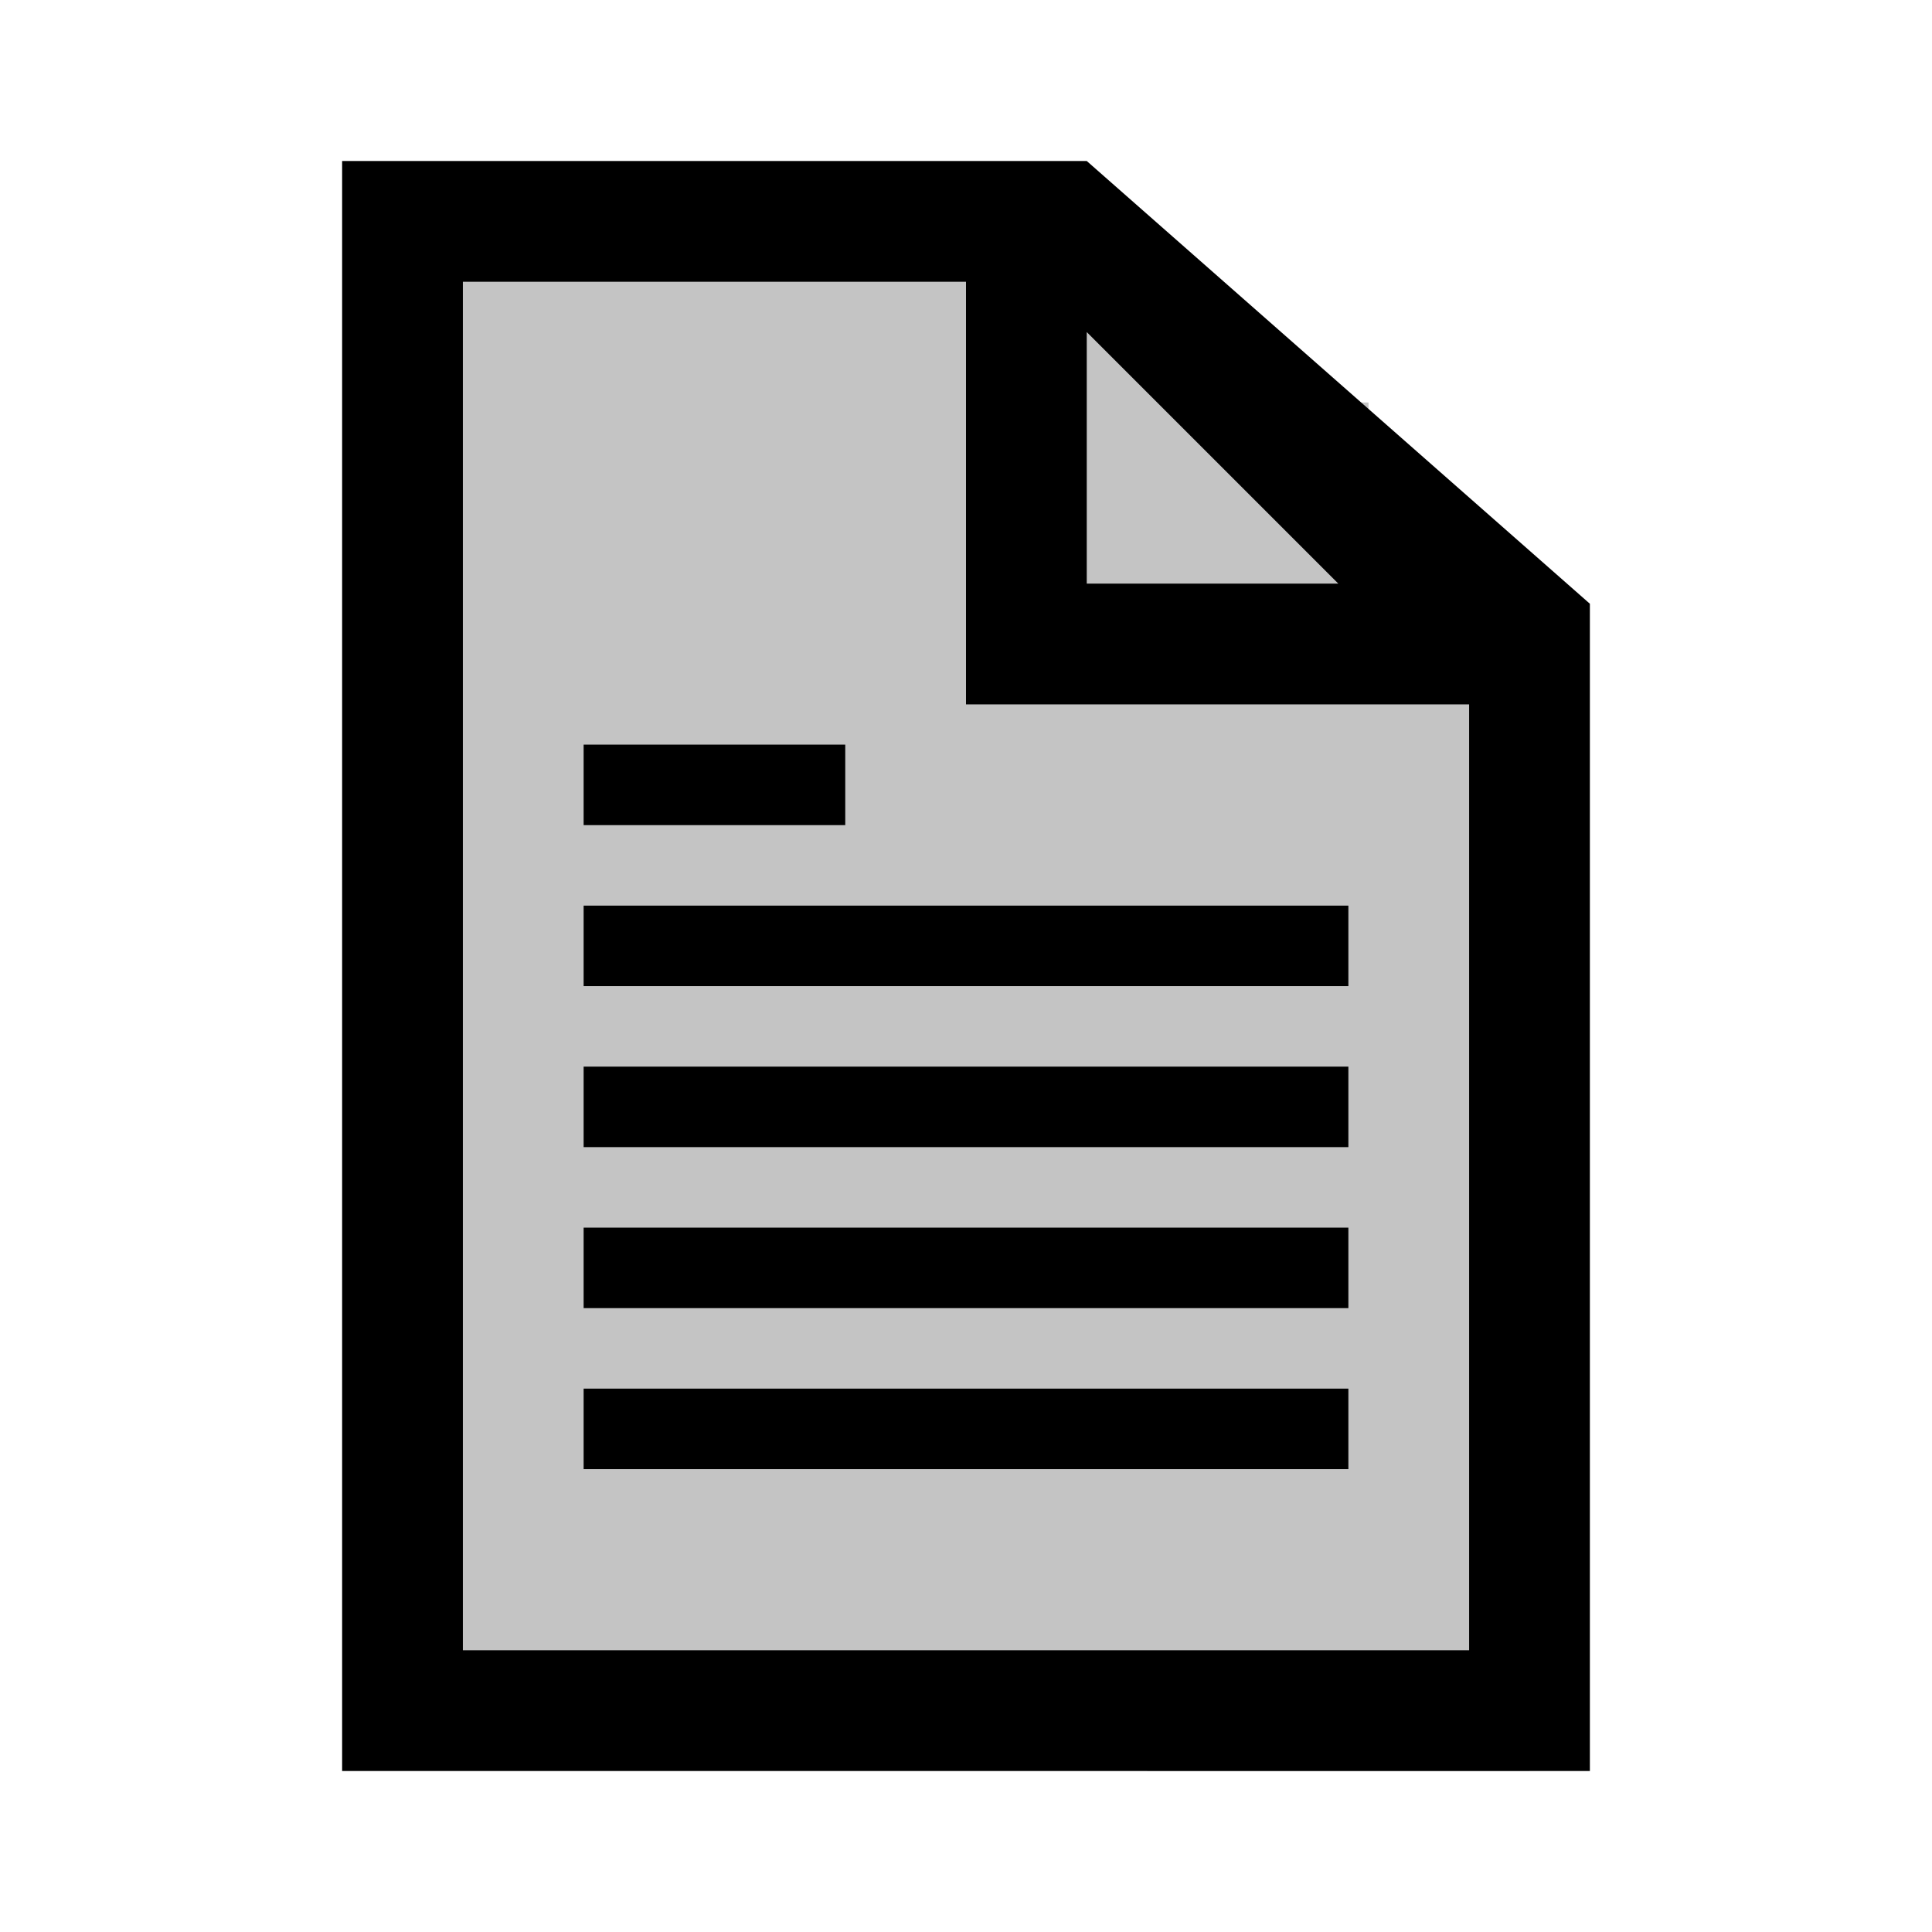
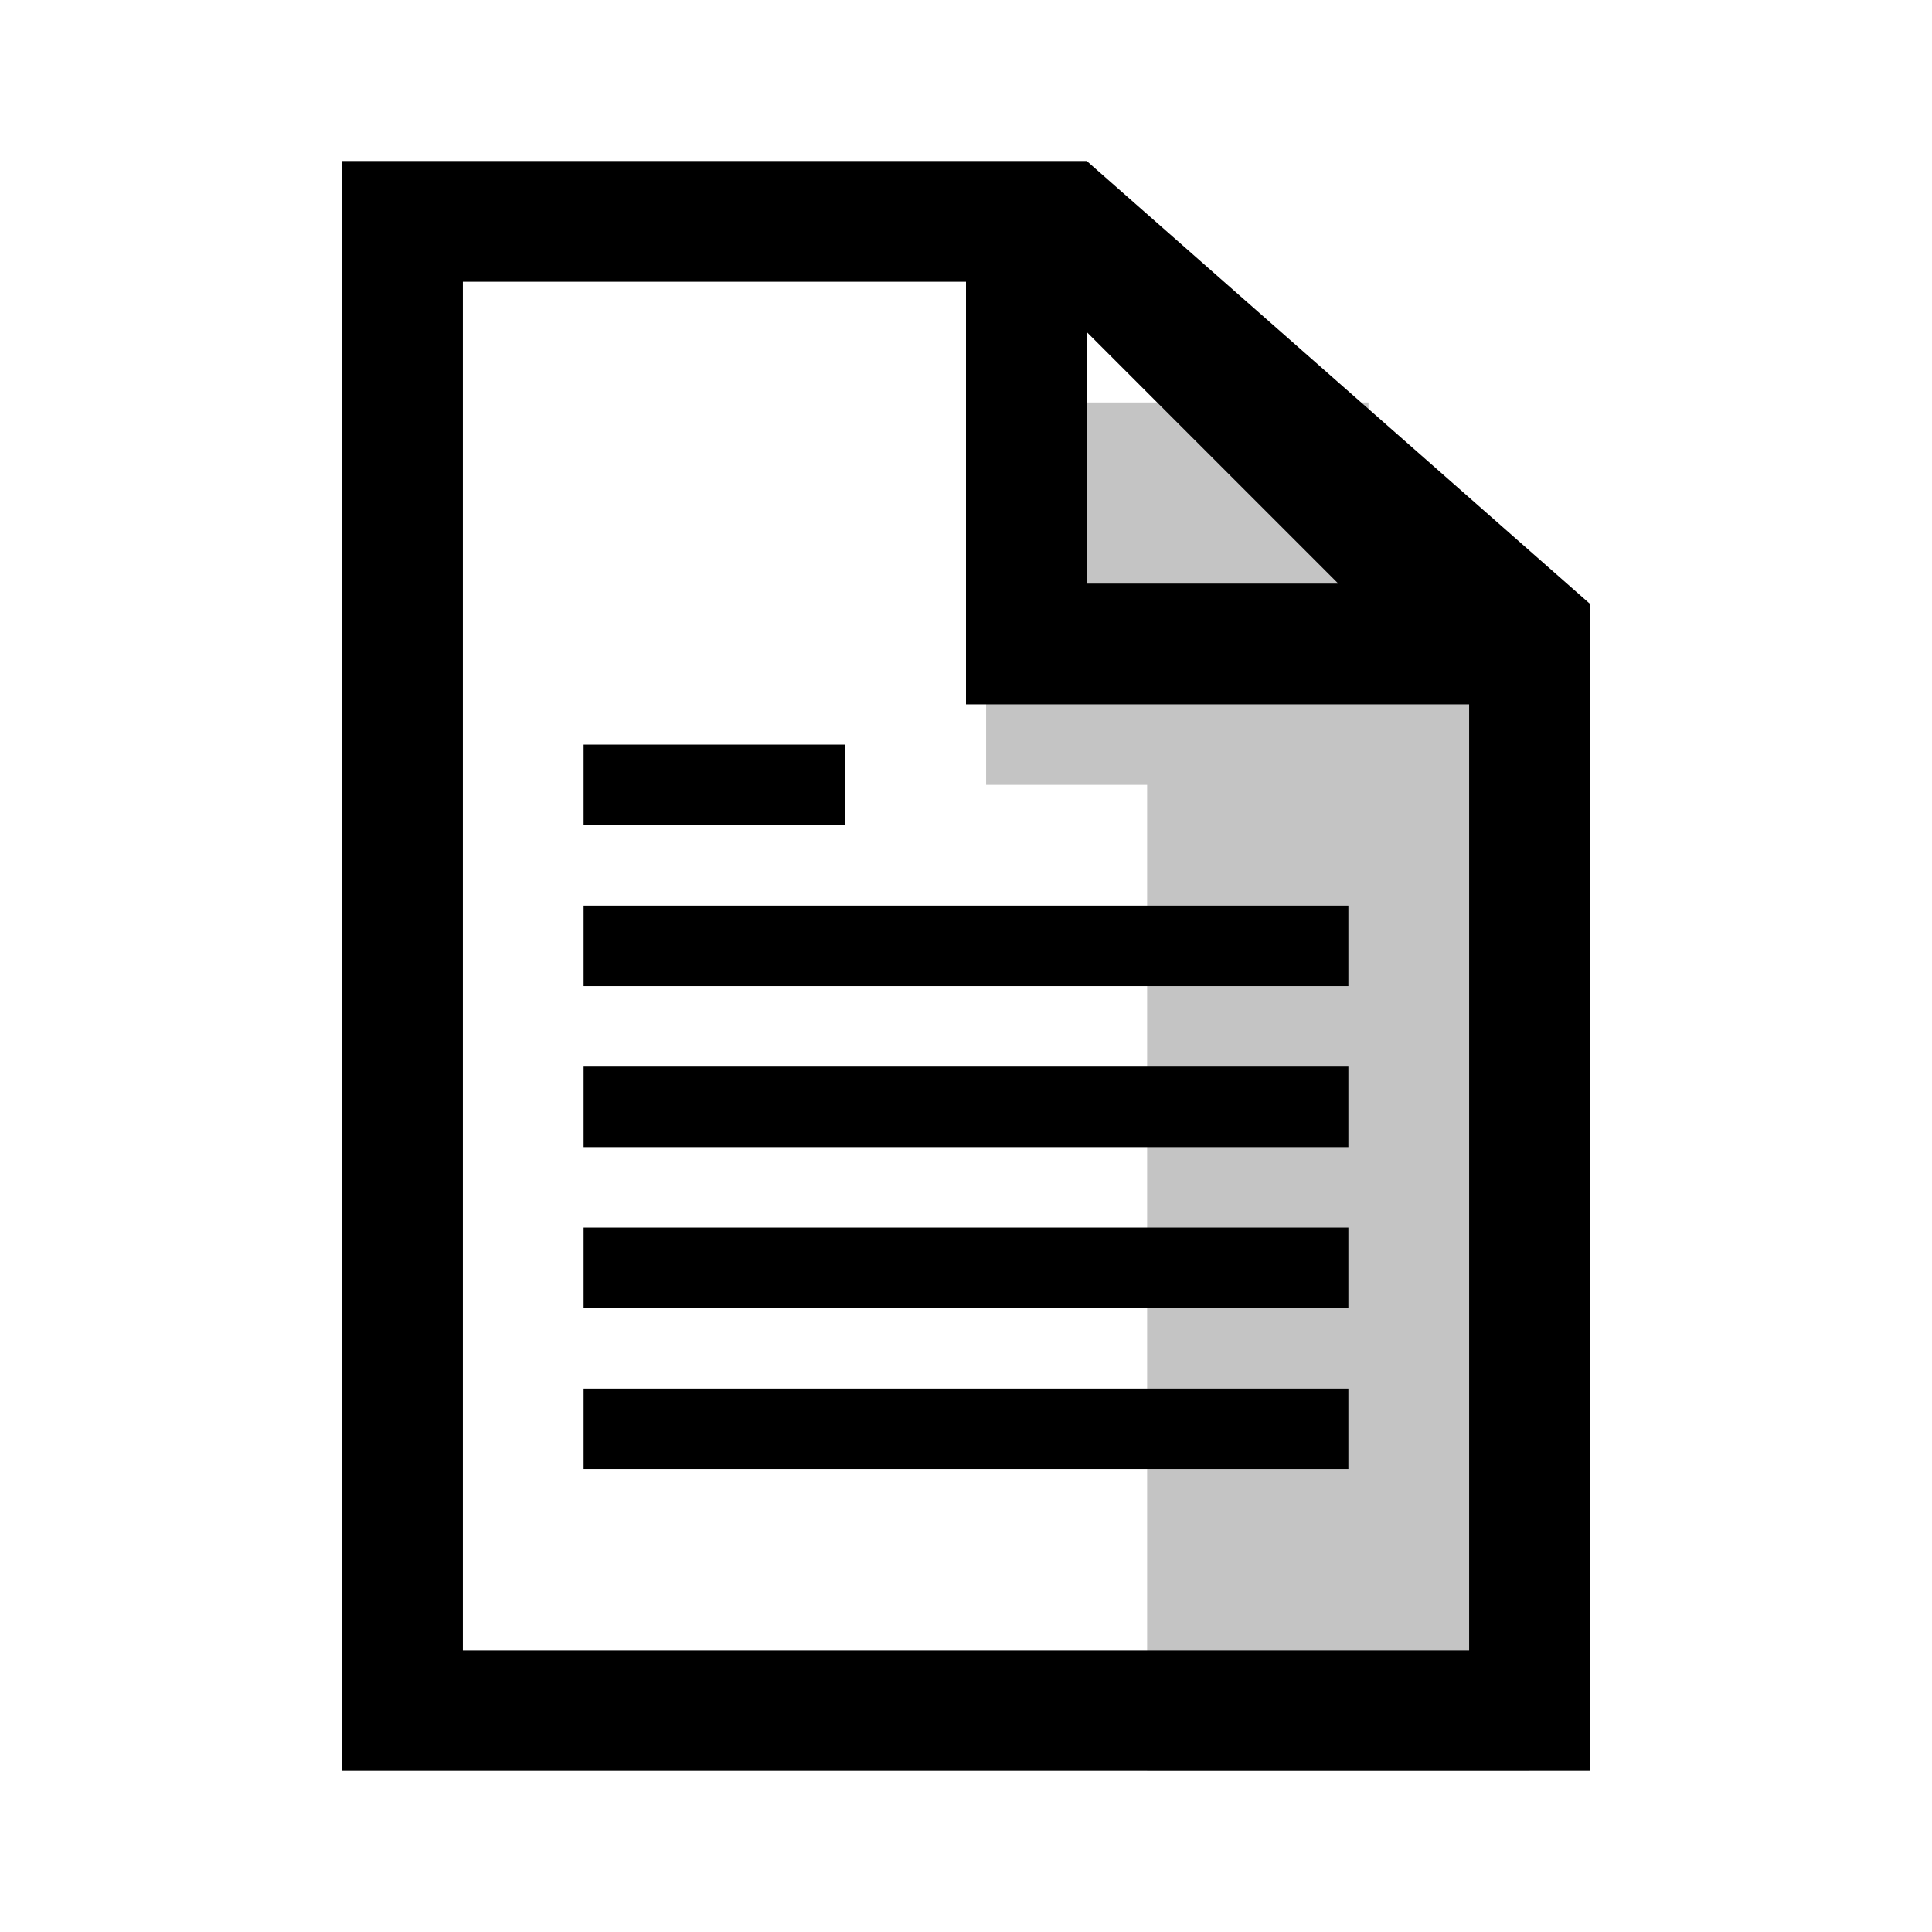
<svg xmlns="http://www.w3.org/2000/svg" viewBox="0 0 96 96" id="Icons_Document" overflow="hidden" fill="#c4c4c4">
-   <rect x="20" y="12" width="38" height="75" />
  <rect x="57" y="28" width="19" height="60" />
  <rect x="49" y="20" width="19" height="19" />
  <path fill="black" d="M23 82 23 14 48 14 48 35 73 35 73 82 23 82ZM54 16.5 66.5 29 54 29 54 16.5ZM54 8 17 8 17 88 79 88 79 30 54 8Z" />
  <rect fill="black" x="29" y="45" width="38" height="4" />
  <rect fill="black" x="29" y="37" width="13" height="4" />
  <rect fill="black" x="29" y="53" width="38" height="4" />
  <rect fill="black" x="29" y="61" width="38" height="4" />
  <rect fill="black" x="29" y="69" width="38" height="4" />
</svg>